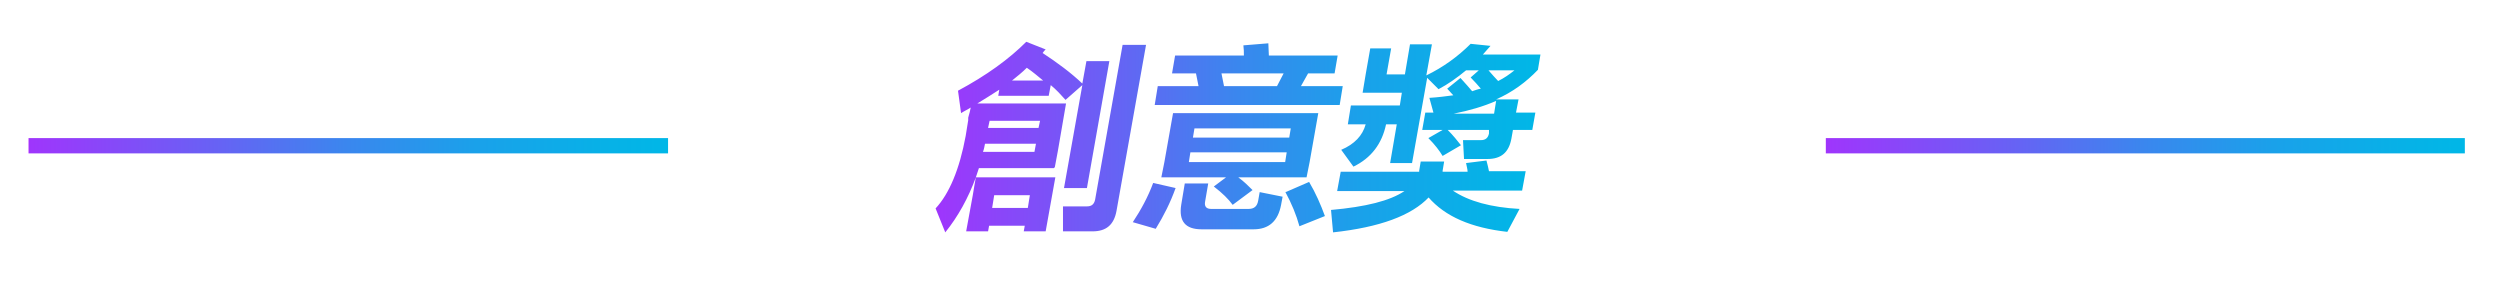
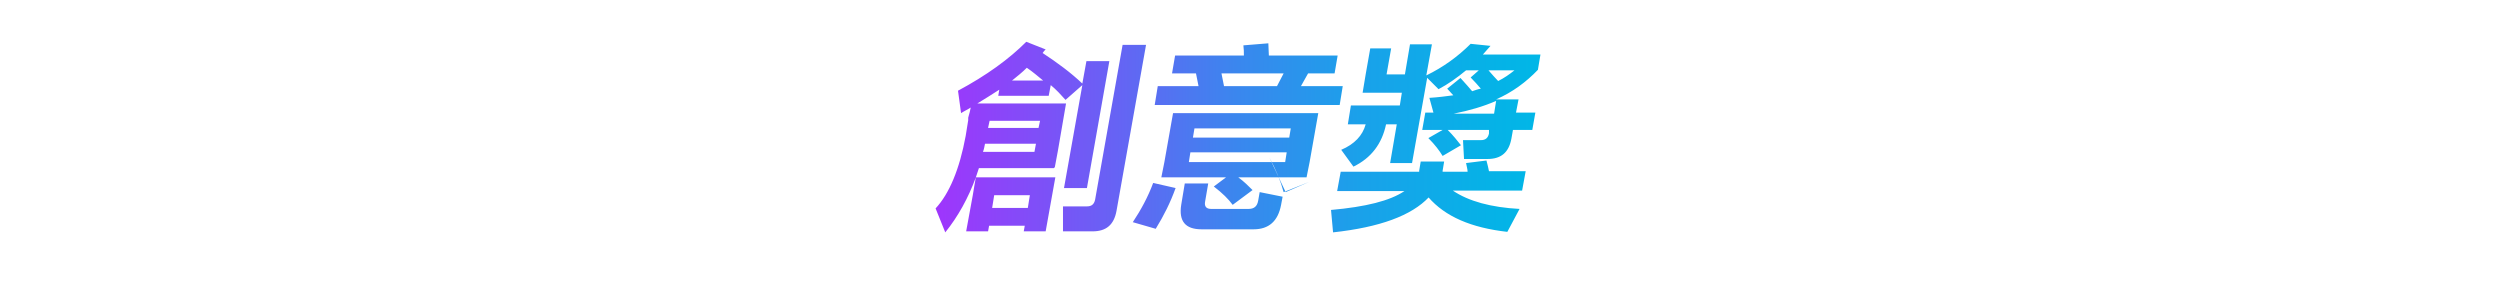
<svg xmlns="http://www.w3.org/2000/svg" xmlns:xlink="http://www.w3.org/1999/xlink" id="type" version="1.1" viewBox="0 0 490.6 58.2">
  <defs>
    <style>
      .st0 {
        fill: url(#_未命名漸層_62);
      }

      .st1 {
        stroke: url(#_未命名漸層_61);
      }

      .st1, .st2 {
        fill: none;
        stroke-miterlimit: 10;
        stroke-width: 3px;
      }

      .st2 {
        stroke: url(#_未命名漸層_6);
      }
    </style>
    <linearGradient id="_未命名漸層_6" data-name="未命名漸層 6" x1="5.6" y1="28.6" x2="131.1" y2="28.6" gradientUnits="userSpaceOnUse">
      <stop offset="0" stop-color="#b524ff" />
      <stop offset="0" stop-color="#9f35fc" />
      <stop offset=".3" stop-color="#6663f4" />
      <stop offset=".5" stop-color="#3a87ee" />
      <stop offset=".7" stop-color="#1aa1ea" />
      <stop offset=".9" stop-color="#07b1e7" />
      <stop offset="1" stop-color="#00b7e7" />
    </linearGradient>
    <linearGradient id="_未命名漸層_61" data-name="未命名漸層 6" x1="358.3" x2="483.7" xlink:href="#_未命名漸層_6" />
    <linearGradient id="_未命名漸層_62" data-name="未命名漸層 6" x1="183.5" y1="27" x2="302.5" y2="27" xlink:href="#_未命名漸層_6" />
  </defs>
-   <line class="st2" x1="131.1" y1="28.6" x2="5.6" y2="28.6" />
-   <line class="st1" x1="483.7" y1="28.6" x2="358.3" y2="28.6" />
-   <path class="st0" d="M206.8,33h-14.7c-.2.6-.4,1.2-.6,1.8h15.6l-1.9,10.6h-4.3l.2-1.1h-7l-.2,1.1h-4.3l1.3-7.1.3-1.8.3-1.7c-1.5,4.1-3.5,7.7-6,10.8l-1.9-4.7c2.7-2.9,4.7-7.7,5.9-14.2h0c0-.1.5-3.1.5-3.1v-.5c0,0,.3-1.1.3-1.1l.2-.9c-.6.4-1.3.7-1.9,1.1l-.6-4.4c5.6-3,10-6.2,13.4-9.6l3.8,1.5c-.2.2-.4.4-.6.7,2.9,1.9,5.6,3.9,7.8,6l.8-4.4h4.5l-4.4,24.9h-4.5l3.6-20.2-3.3,2.9c-.9-1-1.8-2-2.9-2.9l-.4,2.1h-9.9l.2-1.2c-1.4.9-2.8,1.8-4.3,2.7h17.4l-1.6,9.3-.3,1.6-.3,1.6ZM193,29.8h10l.3-1.6h-10c-.1.5-.2,1.1-.4,1.6ZM204.1,23.7h-9.9l-.3,1.4h9.9l.3-1.4ZM194.7,40.8h7l.4-2.5h-7l-.4,2.5ZM198.6,15.8h6.1c-1-.8-2-1.7-3.2-2.5-.9.9-1.9,1.7-2.9,2.5ZM224.9,8.8l-5.8,32.6c-.5,2.7-2,4-4.7,4h-5.8v-4.9h4.7c.9,0,1.4-.4,1.6-1.3l5.4-30.4h4.6ZM222.3,43.6c1.6-2.4,3-5,4-7.7l4.4,1c-1,2.8-2.3,5.4-3.9,8l-4.5-1.3ZM249,10.9h13.5l-.6,3.5h-5.2l-1.4,2.5h8.2l-.6,3.7h-36.3l.6-3.7h8l-.5-2.5h-4.7l.6-3.5h13.5c0-.7,0-1.3-.1-2l4.9-.4c0,.8.1,1.6.1,2.4ZM235,22.2h23.7l-1.7,9.6-.3,1.5-.3,1.5h-13.4c1.1.8,2,1.7,2.8,2.5l-3.9,2.9c-.8-1.1-2-2.3-3.7-3.6l2.4-1.8h-12.7l.3-1.5.3-1.5,1.7-9.6h4.8ZM247.2,37.7l4.5.9-.3,1.6c-.6,3.2-2.4,4.8-5.4,4.8h-10.2c-3.2,0-4.5-1.6-4-4.8l.7-4.2h4.6l-.6,3.5c-.2,1,.2,1.5,1.2,1.5h7.3c1.1,0,1.7-.5,1.9-1.6l.3-1.7ZM252.5,29.9h-18.9l-.3,1.9h18.9l.3-1.9ZM234.1,27h18.9l.3-1.8h-18.9l-.3,1.8ZM251.9,14.4h-12.2l.5,2.5h10.4l1.3-2.5ZM252.3,37.7l4.6-2c1.3,2.2,2.3,4.5,3.1,6.7l-5,2c-.6-2.2-1.5-4.4-2.8-6.8ZM280.4,38.7c-3.4,3.6-9.6,5.9-18.8,6.9l-.4-4.4c6.8-.6,11.6-1.8,14.4-3.7h-13.2l.7-3.8h15.4c0,0,0-.2,0-.2l.3-1.8h4.6l-.3,1.8c0,0,0,.2,0,.2h4.9c0-.5-.2-1.1-.3-1.7l4-.5c.2.8.4,1.5.5,2.1h7.2l-.7,3.8h-13.6c3.1,2.1,7.5,3.3,13.1,3.6l-2.4,4.5c-7.1-.8-12.2-3-15.5-6.8ZM280.1,15.1l-3,16.9h-4.3l1.3-7.6h-2.1c-.8,3.8-2.9,6.6-6.4,8.3l-2.4-3.3c2.6-1.1,4.2-2.8,4.8-5h-3.5l.6-3.7h9.6l.4-2.5h-7.7l.3-1.8.3-1.8.9-5.1h4.1l-.9,5.1h3.6l1-5.9h4.3l-1.1,6.1c3.3-1.6,6.2-3.7,8.7-6.2l3.9.4c-.5.6-1,1.1-1.5,1.7h11.3l-.5,3c-2.3,2.4-5,4.4-8.2,5.8h4.4l-.5,2.6h3.8l-.6,3.4h-3.8l-.3,1.7c-.5,2.7-2,4-4.7,4h-4.6l-.2-3.7h3.5c.9,0,1.4-.4,1.6-1.3v-.7c.1,0-8.1,0-8.1,0,1,1,1.9,2.1,2.6,3l-3.6,2.1c-.6-1-1.5-2.2-2.8-3.5l2.8-1.6h-4l.6-3.4h1.6l-.8-2.9c1.7-.1,3.2-.3,4.7-.5-.4-.4-.8-.9-1.2-1.3l2.6-2.1c1,1.1,1.8,2,2.3,2.6.6-.2,1.1-.4,1.7-.5-.6-.7-1.2-1.4-2-2.2l1.6-1.4h-2.5c-1.7,1.4-3.5,2.7-5.4,3.7l-2.5-2.5ZM293.6,19.8c-2.5,1.1-5.3,1.9-8.3,2.5h7.9l.4-2.5ZM297.1,13.8h-5c.8.9,1.4,1.6,1.9,2.1,1.2-.6,2.2-1.3,3.2-2.1Z" />
+   <path class="st0" d="M206.8,33h-14.7c-.2.6-.4,1.2-.6,1.8h15.6l-1.9,10.6h-4.3l.2-1.1h-7l-.2,1.1h-4.3l1.3-7.1.3-1.8.3-1.7c-1.5,4.1-3.5,7.7-6,10.8l-1.9-4.7c2.7-2.9,4.7-7.7,5.9-14.2h0c0-.1.5-3.1.5-3.1v-.5c0,0,.3-1.1.3-1.1l.2-.9c-.6.4-1.3.7-1.9,1.1l-.6-4.4c5.6-3,10-6.2,13.4-9.6l3.8,1.5c-.2.2-.4.4-.6.7,2.9,1.9,5.6,3.9,7.8,6l.8-4.4h4.5l-4.4,24.9h-4.5l3.6-20.2-3.3,2.9c-.9-1-1.8-2-2.9-2.9l-.4,2.1h-9.9l.2-1.2c-1.4.9-2.8,1.8-4.3,2.7h17.4l-1.6,9.3-.3,1.6-.3,1.6ZM193,29.8h10l.3-1.6h-10c-.1.5-.2,1.1-.4,1.6ZM204.1,23.7h-9.9l-.3,1.4h9.9l.3-1.4ZM194.7,40.8h7l.4-2.5h-7l-.4,2.5ZM198.6,15.8h6.1c-1-.8-2-1.7-3.2-2.5-.9.9-1.9,1.7-2.9,2.5ZM224.9,8.8l-5.8,32.6c-.5,2.7-2,4-4.7,4h-5.8v-4.9h4.7c.9,0,1.4-.4,1.6-1.3l5.4-30.4h4.6ZM222.3,43.6c1.6-2.4,3-5,4-7.7l4.4,1c-1,2.8-2.3,5.4-3.9,8l-4.5-1.3ZM249,10.9h13.5l-.6,3.5h-5.2l-1.4,2.5h8.2l-.6,3.7h-36.3l.6-3.7h8l-.5-2.5h-4.7l.6-3.5h13.5c0-.7,0-1.3-.1-2l4.9-.4c0,.8.1,1.6.1,2.4ZM235,22.2h23.7l-1.7,9.6-.3,1.5-.3,1.5h-13.4c1.1.8,2,1.7,2.8,2.5l-3.9,2.9c-.8-1.1-2-2.3-3.7-3.6l2.4-1.8h-12.7l.3-1.5.3-1.5,1.7-9.6h4.8ZM247.2,37.7l4.5.9-.3,1.6c-.6,3.2-2.4,4.8-5.4,4.8h-10.2c-3.2,0-4.5-1.6-4-4.8l.7-4.2h4.6l-.6,3.5c-.2,1,.2,1.5,1.2,1.5h7.3c1.1,0,1.7-.5,1.9-1.6l.3-1.7ZM252.5,29.9h-18.9l-.3,1.9h18.9l.3-1.9ZM234.1,27h18.9l.3-1.8h-18.9l-.3,1.8ZM251.9,14.4h-12.2l.5,2.5h10.4l1.3-2.5ZM252.3,37.7l4.6-2l-5,2c-.6-2.2-1.5-4.4-2.8-6.8ZM280.4,38.7c-3.4,3.6-9.6,5.9-18.8,6.9l-.4-4.4c6.8-.6,11.6-1.8,14.4-3.7h-13.2l.7-3.8h15.4c0,0,0-.2,0-.2l.3-1.8h4.6l-.3,1.8c0,0,0,.2,0,.2h4.9c0-.5-.2-1.1-.3-1.7l4-.5c.2.8.4,1.5.5,2.1h7.2l-.7,3.8h-13.6c3.1,2.1,7.5,3.3,13.1,3.6l-2.4,4.5c-7.1-.8-12.2-3-15.5-6.8ZM280.1,15.1l-3,16.9h-4.3l1.3-7.6h-2.1c-.8,3.8-2.9,6.6-6.4,8.3l-2.4-3.3c2.6-1.1,4.2-2.8,4.8-5h-3.5l.6-3.7h9.6l.4-2.5h-7.7l.3-1.8.3-1.8.9-5.1h4.1l-.9,5.1h3.6l1-5.9h4.3l-1.1,6.1c3.3-1.6,6.2-3.7,8.7-6.2l3.9.4c-.5.6-1,1.1-1.5,1.7h11.3l-.5,3c-2.3,2.4-5,4.4-8.2,5.8h4.4l-.5,2.6h3.8l-.6,3.4h-3.8l-.3,1.7c-.5,2.7-2,4-4.7,4h-4.6l-.2-3.7h3.5c.9,0,1.4-.4,1.6-1.3v-.7c.1,0-8.1,0-8.1,0,1,1,1.9,2.1,2.6,3l-3.6,2.1c-.6-1-1.5-2.2-2.8-3.5l2.8-1.6h-4l.6-3.4h1.6l-.8-2.9c1.7-.1,3.2-.3,4.7-.5-.4-.4-.8-.9-1.2-1.3l2.6-2.1c1,1.1,1.8,2,2.3,2.6.6-.2,1.1-.4,1.7-.5-.6-.7-1.2-1.4-2-2.2l1.6-1.4h-2.5c-1.7,1.4-3.5,2.7-5.4,3.7l-2.5-2.5ZM293.6,19.8c-2.5,1.1-5.3,1.9-8.3,2.5h7.9l.4-2.5ZM297.1,13.8h-5c.8.9,1.4,1.6,1.9,2.1,1.2-.6,2.2-1.3,3.2-2.1Z" />
</svg>